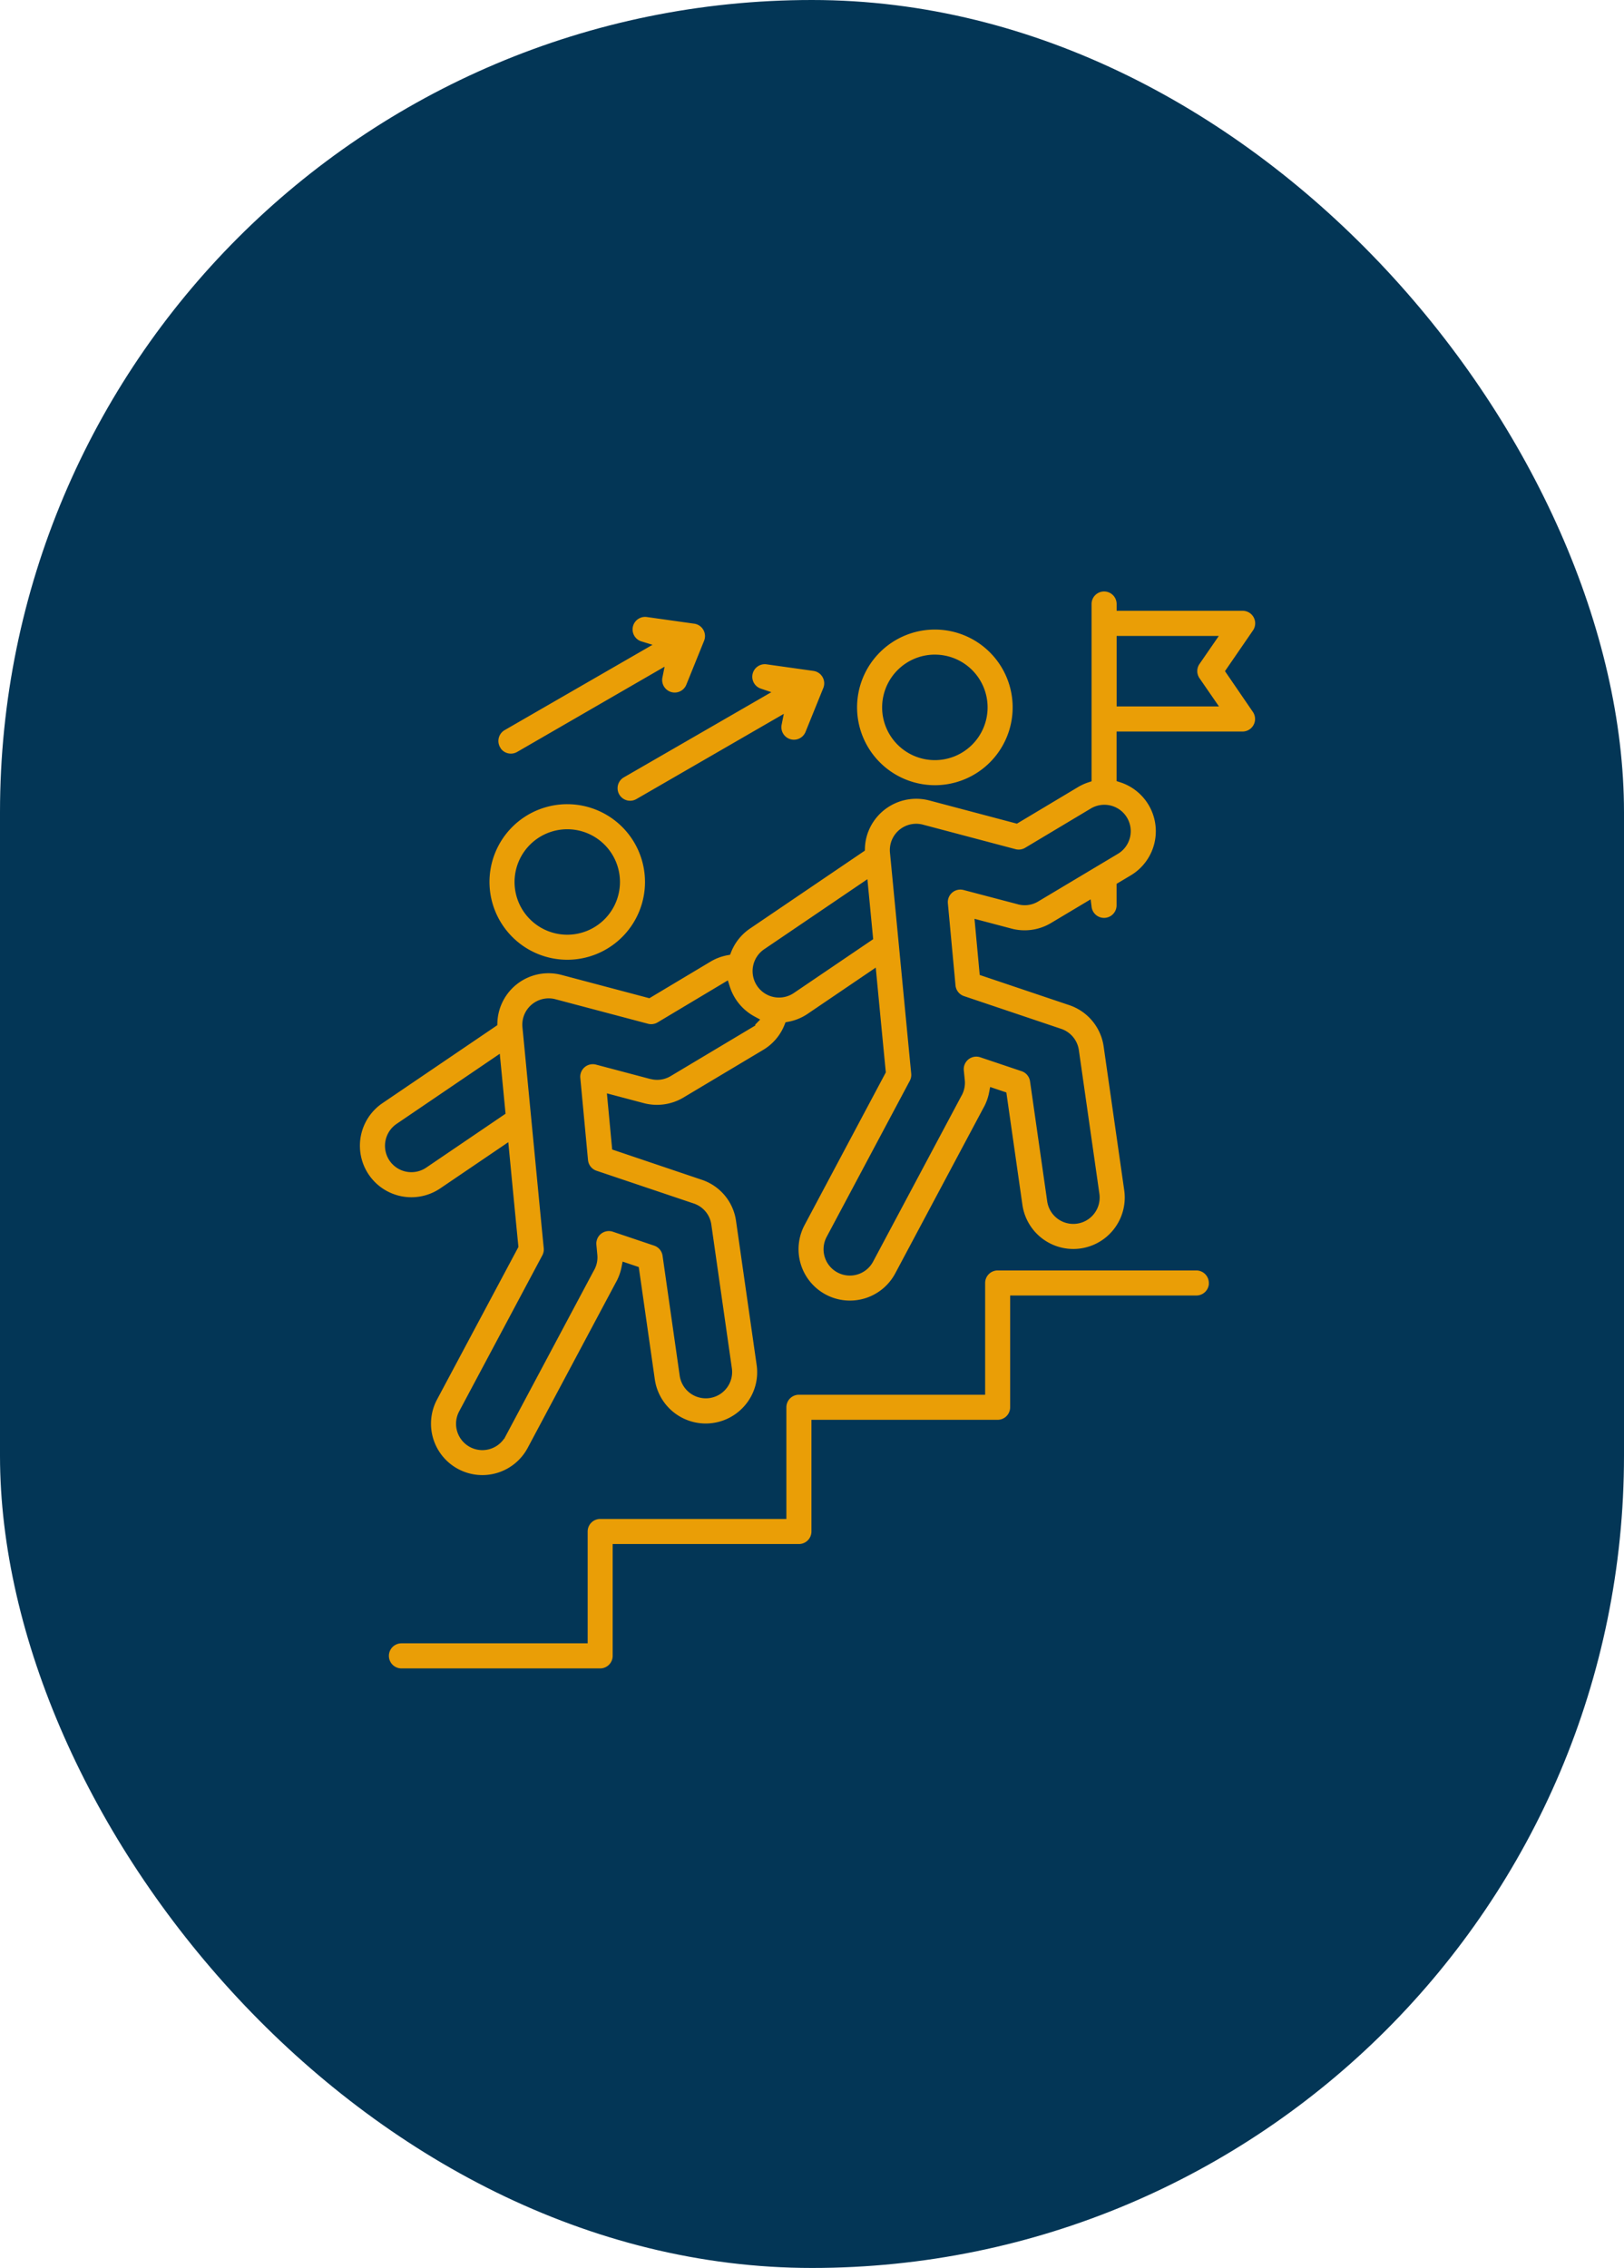
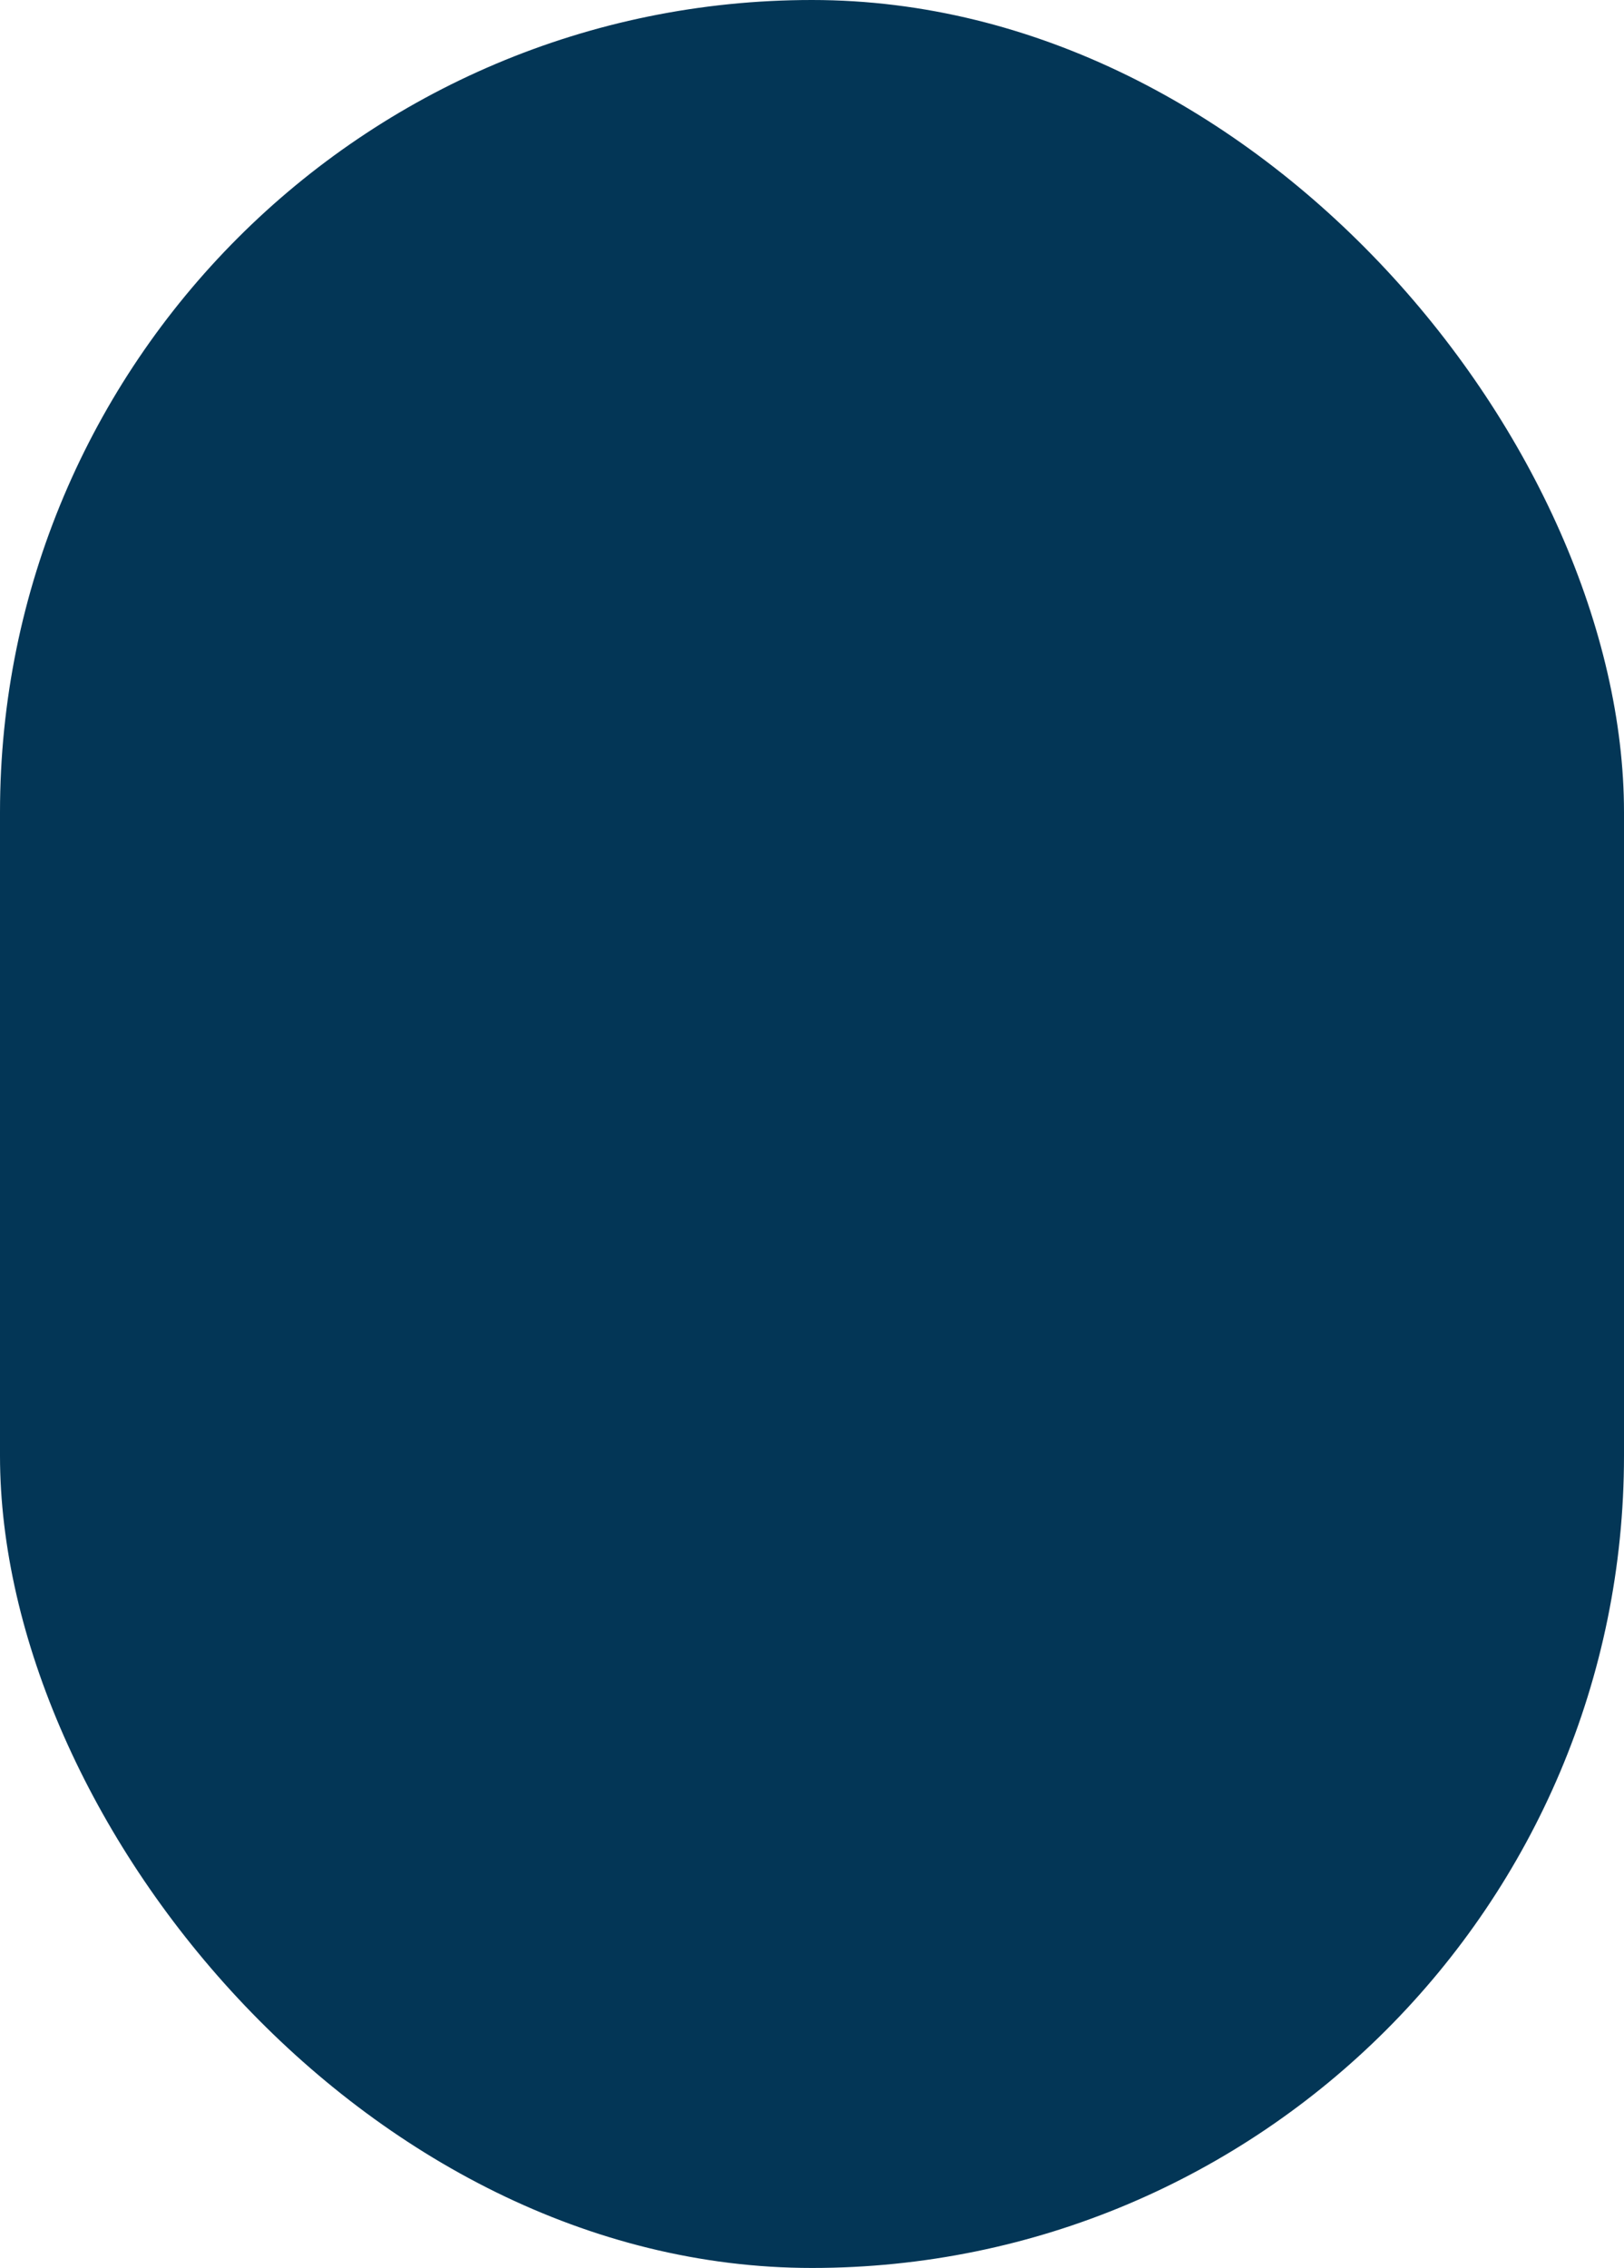
<svg xmlns="http://www.w3.org/2000/svg" width="81" height="113.074" viewBox="0 0 81 113.074">
  <defs>
    <style>
      .cls-1 {
        fill: #033656;
      }

      .cls-2 {
        fill: #ea9e06;
        stroke: #033656;
        stroke-width: 0.5px;
      }
    </style>
  </defs>
  <g id="Group_93" data-name="Group 93" transform="translate(-643 -5022)">
    <rect id="Rectangle_21" data-name="Rectangle 21" class="cls-1" width="81" height="113.074" rx="40.5" transform="translate(643 5022)" />
-     <path id="leadership" class="cls-2" d="M93.079,12.206l1.3-1.89a.875.875,0,0,0-.722-1.37H87.622V8.858a.875.875,0,0,0-1.75,0v8.659a2.832,2.832,0,0,0-.552.253h0l-2.96,1.771L78.1,18.413a2.817,2.817,0,0,0-3.443,1.995,2.787,2.787,0,0,0-.089.611l-5.625,3.815a2.806,2.806,0,0,0-1.033,1.291,2.794,2.794,0,0,0-.921.348l-2.96,1.771-4.26-1.129a2.8,2.8,0,0,0-3.533,2.607l-5.62,3.814A2.817,2.817,0,0,0,53.777,38.2l3.045-2.066c.153,1.6.309,3.221.457,4.729L53.257,48.4a2.812,2.812,0,1,0,4.96,2.651L62.6,42.831a2.822,2.822,0,0,0,.322-.859l.39.131.779,5.453a2.816,2.816,0,0,0,5.042,1.28,2.789,2.789,0,0,0,.53-2.085l-1.025-7.159a2.784,2.784,0,0,0-1.887-2.268l-4.306-1.454-.214-2.28,1.458.386a2.83,2.83,0,0,0,2.2-.294l3.976-2.375a2.79,2.79,0,0,0,1.174-1.374,2.8,2.8,0,0,0,1.065-.437l3.045-2.066c.154,1.615.308,3.22.455,4.729L71.589,39.7a2.812,2.812,0,1,0,4.96,2.651l4.385-8.225a2.8,2.8,0,0,0,.321-.859l.391.132.779,5.45a2.815,2.815,0,1,0,5.573-.8l-1.026-7.166a2.806,2.806,0,0,0-1.887-2.264l-4.308-1.451-.212-2.281,1.457.385a2.816,2.816,0,0,0,2.2-.291l1.654-.988a.875.875,0,0,0,1.743-.107v-.934l.58-.346a2.814,2.814,0,0,0-.58-5.1V15.466h6.032a.875.875,0,0,0,.722-1.37ZM52.795,36.752a1.069,1.069,0,0,1-1.483-.285,1.071,1.071,0,0,1,.285-1.481l4.8-3.26c.077.793.154,1.6.233,2.422Zm16.179-6.946L65,32.181a1.059,1.059,0,0,1-.838.11l-.013,0-2.676-.709a.875.875,0,0,0-1.1.927l.384,4.094a.875.875,0,0,0,.591.747L66.2,38.984a1.047,1.047,0,0,1,.71.854L67.934,47a1.062,1.062,0,0,1-.9,1.2,1.066,1.066,0,0,1-1.207-.9l-.855-5.984a.875.875,0,0,0-.587-.705l-2.06-.694a.875.875,0,0,0-1.15.912l.047.5a1.048,1.048,0,0,1-.14.635l-.016.028-4.392,8.24A1.062,1.062,0,0,1,54.8,49.229l4.147-7.777a.874.874,0,0,0,.1-.5c-.187-1.9-.907-9.425-1.062-11.012a1.08,1.08,0,0,1,.03-.381,1.066,1.066,0,0,1,1.3-.755l4.618,1.223a.873.873,0,0,0,.673-.095L67.837,28a2.831,2.831,0,0,0,1.346,1.638A1.075,1.075,0,0,1,68.973,29.805Zm2.153-1.757a1.068,1.068,0,0,1-1.2-1.767l4.806-3.26c.077.793.154,1.6.233,2.423ZM87.305,21.1l-3.977,2.376a1.045,1.045,0,0,1-.833.108l-.018-.005L79.8,22.875a.875.875,0,0,0-1.094.927l.381,4.094a.875.875,0,0,0,.592.748l4.846,1.632a1.063,1.063,0,0,1,.715.856L86.265,38.3a1.065,1.065,0,0,1-2.109.3L83.3,32.62a.875.875,0,0,0-.587-.706l-2.063-.694a.875.875,0,0,0-1.149.917l.049.485a1.065,1.065,0,0,1-.139.641l-.016.028-4.391,8.237a1.06,1.06,0,0,1-.63.517,1.062,1.062,0,0,1-1.243-1.519l4.144-7.777a.875.875,0,0,0,.1-.5c-.17-1.743-.889-9.269-1.059-11.012a1.078,1.078,0,0,1,.03-.382,1.064,1.064,0,0,1,1.3-.755l4.618,1.223a.874.874,0,0,0,.673-.095l3.277-1.96A1.065,1.065,0,0,1,87.305,21.1ZM91.3,12.7l.7,1.015H87.622V10.7h4.371l-.7,1.015A.875.875,0,0,0,91.3,12.7Zm.925,30.009a.875.875,0,0,1-.875.875H82.311v5.323a.875.875,0,0,1-.875.875H72.4V55.1a.875.875,0,0,1-.875.875H62.486v5.326a.875.875,0,0,1-.875.875H51.7a.875.875,0,0,1,0-1.75h9.039V55.1a.875.875,0,0,1,.875-.875h9.036V48.907a.875.875,0,0,1,.875-.875h9.039V42.71a.875.875,0,0,1,.875-.875h9.911A.875.875,0,0,1,92.221,42.71ZM68.958,12.363a.875.875,0,0,1,.988-.745l2.338.328a.875.875,0,0,1,.689,1.195l-.886,2.187a.875.875,0,0,1-1.669-.5L63.544,18.8a.875.875,0,1,1-.875-1.516l6.877-3.97A.875.875,0,0,1,68.958,12.363ZM56.406,16.128a.875.875,0,0,1,.32-1.2L63.6,10.963a.875.875,0,0,1,.4-1.7l2.338.328a.875.875,0,0,1,.689,1.195l-.886,2.19a.875.875,0,0,1-1.669-.5L57.6,16.448a.874.874,0,0,1-1.2-.32Zm21.9,2.014a4.13,4.13,0,1,0-4.13-4.13A4.135,4.135,0,0,0,78.3,18.142Zm0-6.51a2.38,2.38,0,1,1-2.38,2.38A2.383,2.383,0,0,1,78.3,11.631ZM59.972,26.845a4.128,4.128,0,1,0-4.13-4.13A4.135,4.135,0,0,0,59.972,26.845Zm0-6.507a2.379,2.379,0,1,1-2.38,2.377A2.381,2.381,0,0,1,59.972,20.338Z" transform="translate(611.322 5043.256)" />
  </g>
</svg>